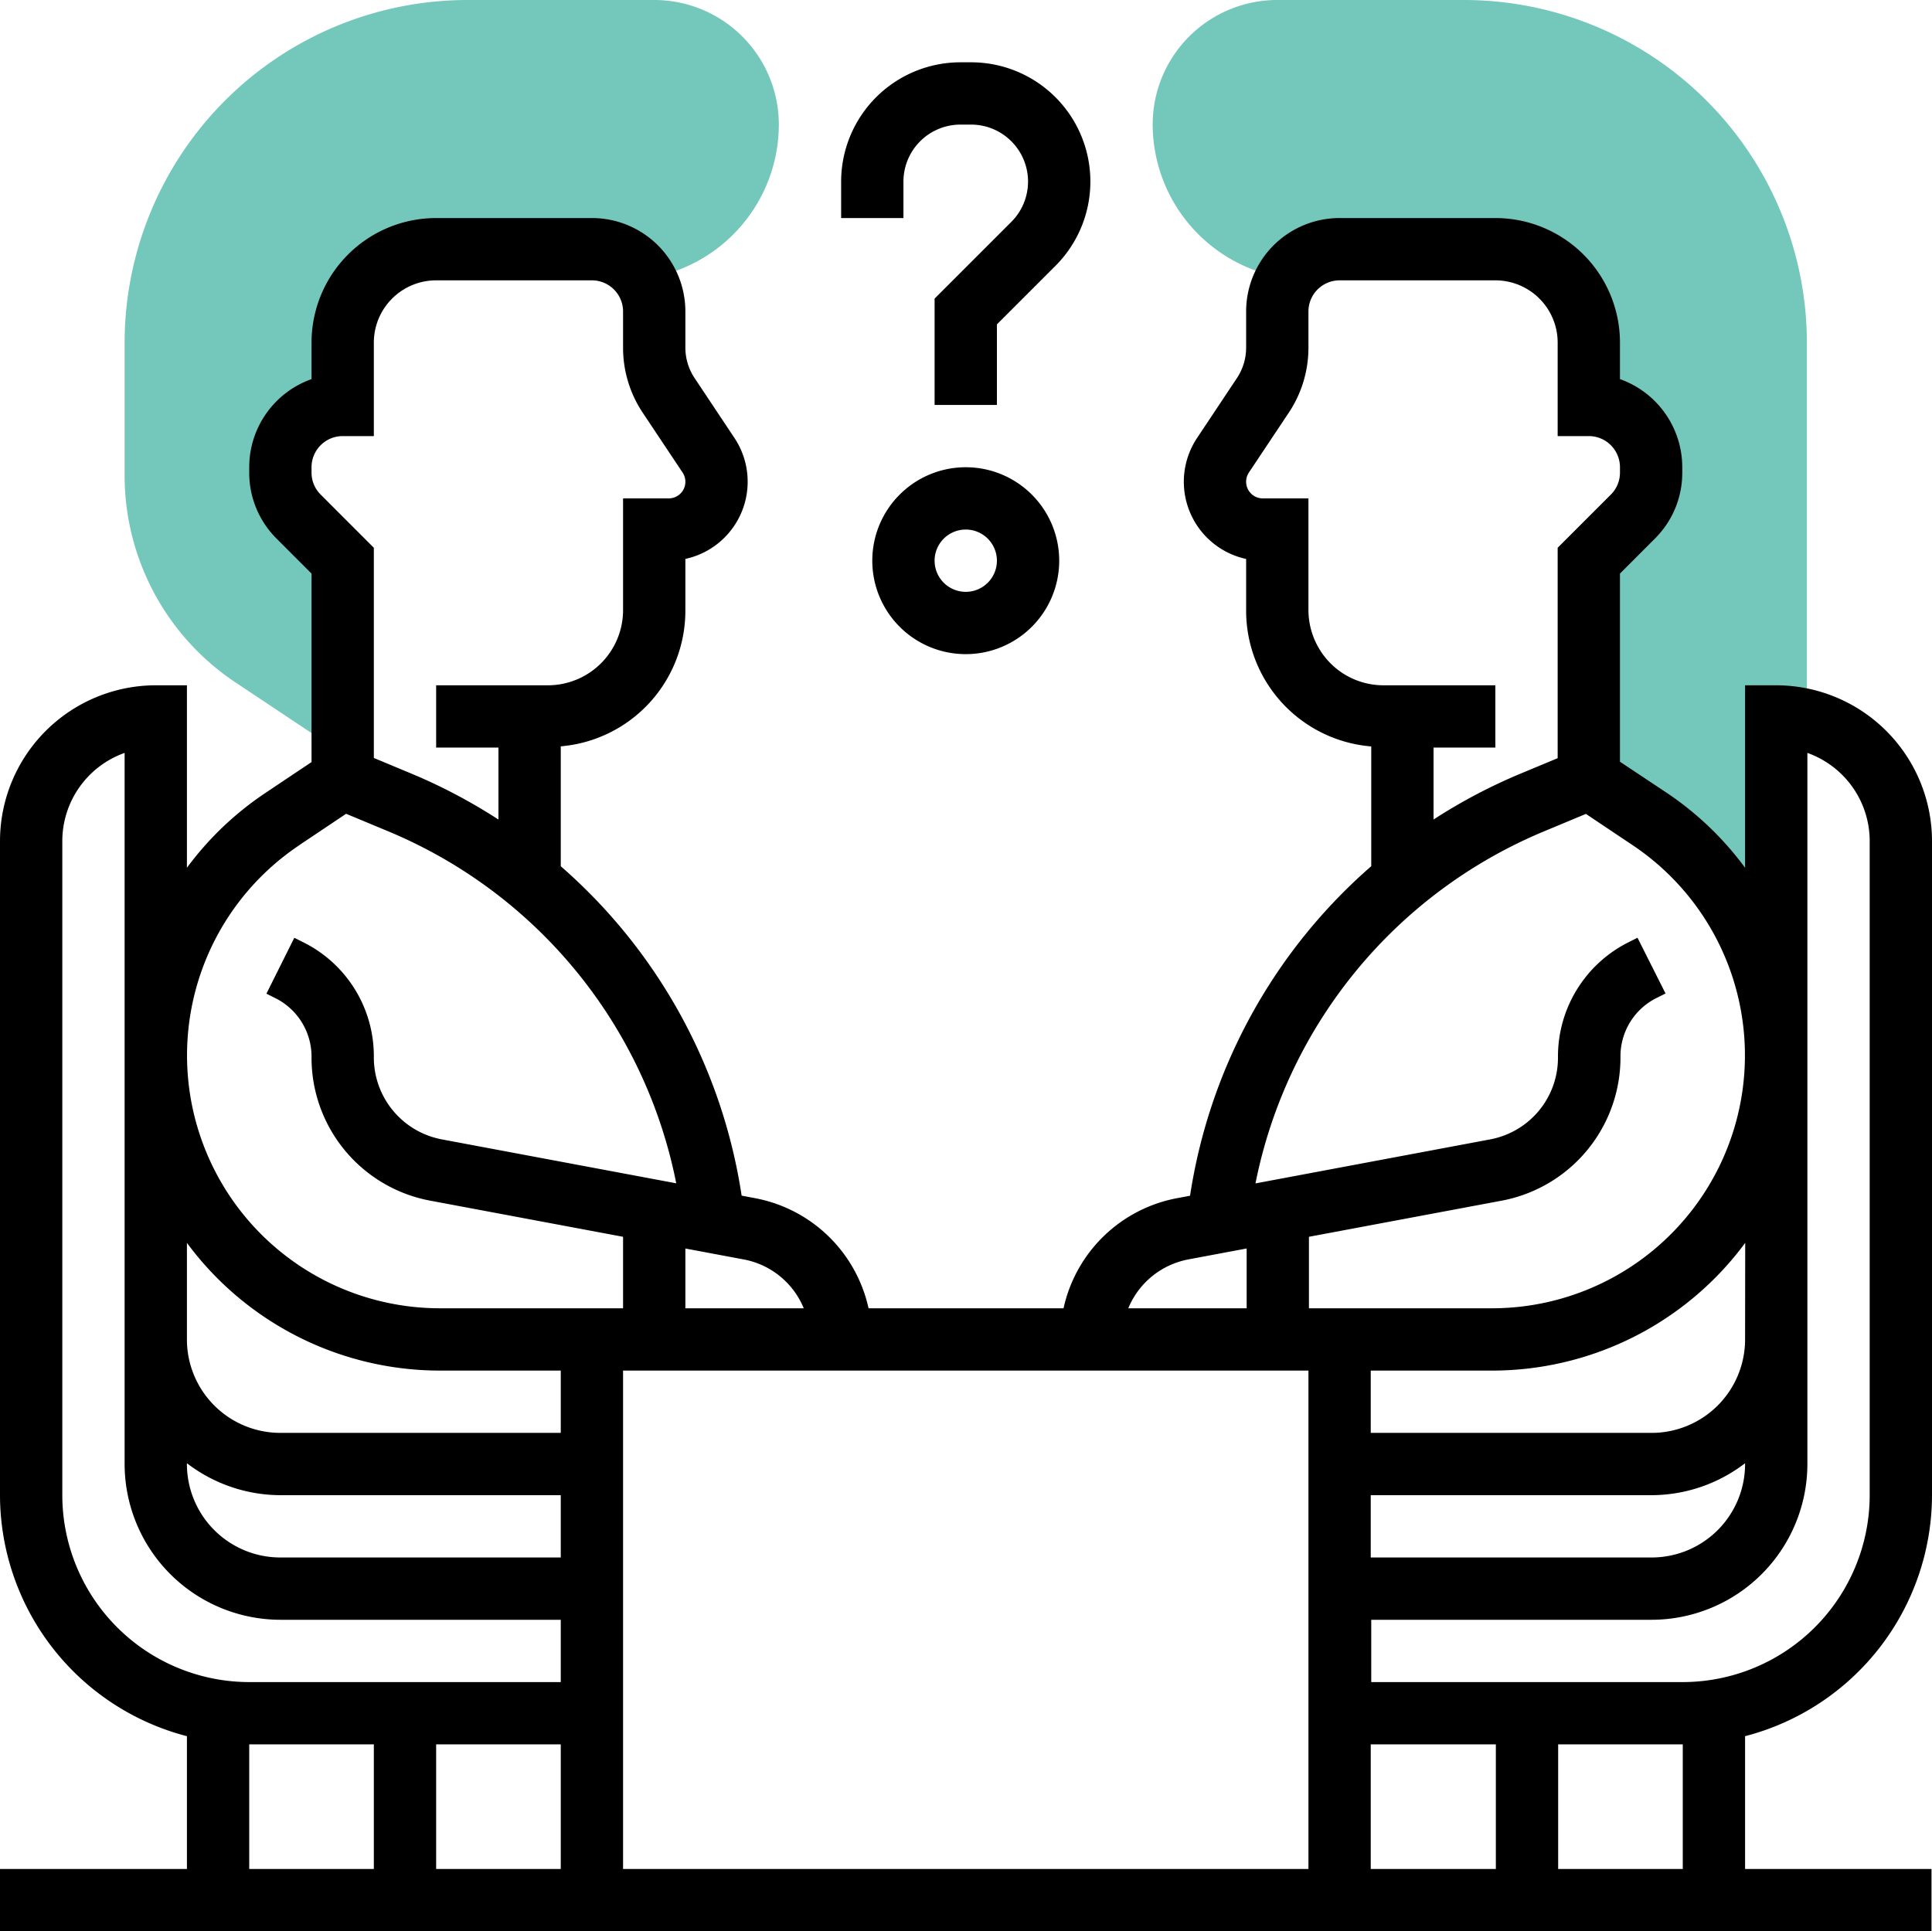
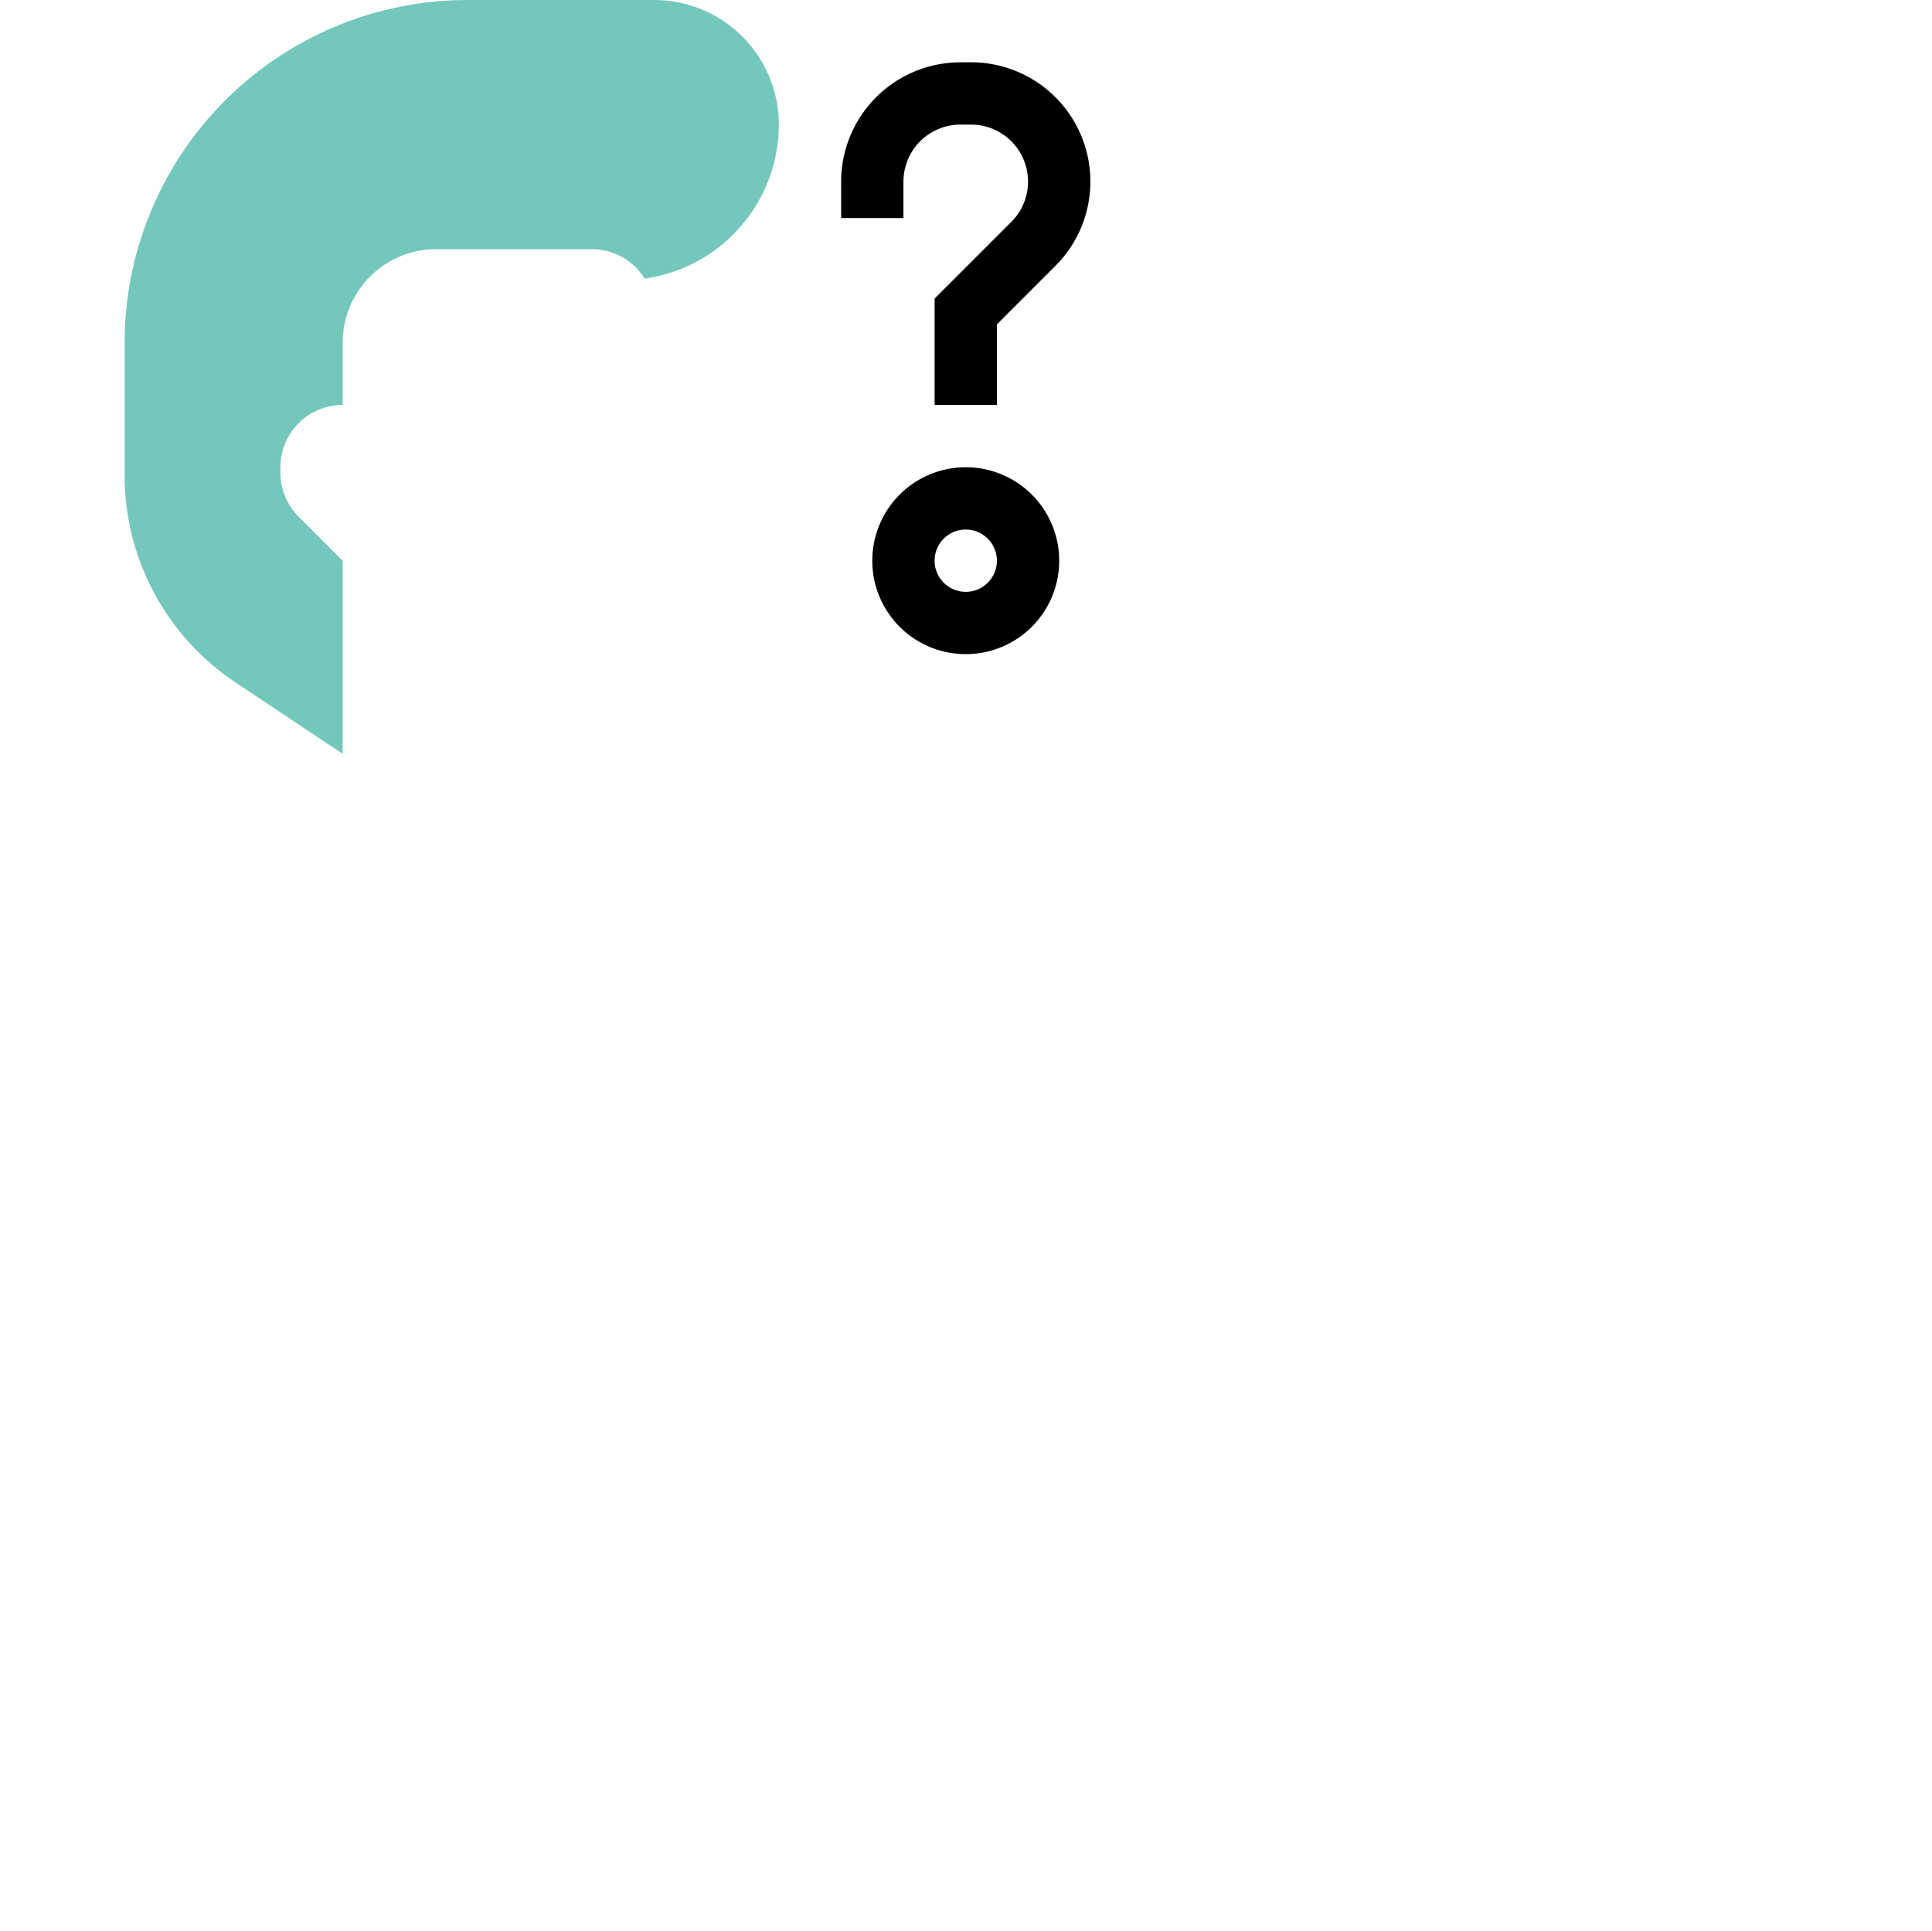
<svg xmlns="http://www.w3.org/2000/svg" width="62.016" height="62" viewBox="0 0 62.016 62">
  <g id="interview" transform="translate(-1 -1)">
    <g id="Group_3146" data-name="Group 3146">
      <path id="Path_1534" data-name="Path 1534" d="M22,1H16A11.013,11.013,0,0,0,5,12v4.254A7.984,7.984,0,0,0,8.562,22.91L12,25.2V19l-1.414-1.414A2,2,0,0,1,10,16.171V16a2,2,0,0,1,2-2V12a3,3,0,0,1,3-3h5a1.992,1.992,0,0,1,1.692.944A5,5,0,0,0,26,5a4,4,0,0,0-4-4Z" fill="#74c7bb" />
    </g>
    <g id="Group_3147" data-name="Group 3147">
-       <path id="Path_1535" data-name="Path 1535" d="M52,12v2a2,2,0,0,1,2,2v.172a2,2,0,0,1-.586,1.414L52,19v7.007L52.016,26l1.939,1.293A9.1,9.1,0,0,1,57.131,31h.885V24a3.987,3.987,0,0,1,.984.136V12A11.013,11.013,0,0,0,48,1H42a4,4,0,0,0-4,4,5,5,0,0,0,4.312,4.935A2,2,0,0,1,44,9h5a3,3,0,0,1,3,3Z" fill="#74c7bb" />
-     </g>
+       </g>
    <g id="Group_3148" data-name="Group 3148">
      <path id="Path_1536" data-name="Path 1536" d="M30,6.829A1.83,1.83,0,0,1,31.829,5h.343a1.829,1.829,0,0,1,1.292,3.122L31,10.586V14h2V11.414l1.878-1.878A3.828,3.828,0,0,0,32.171,3h-.343A3.832,3.832,0,0,0,28,6.829V8h2Z" />
      <path id="Path_1537" data-name="Path 1537" d="M32,16a3,3,0,1,0,3,3A3,3,0,0,0,32,16Zm0,4a1,1,0,1,1,1-1A1,1,0,0,1,32,20Z" />
-       <path id="Path_1538" data-name="Path 1538" d="M63.016,49V28a5.006,5.006,0,0,0-5-5h-1v5.858a10.124,10.124,0,0,0-2.506-2.4L53,25.454V19.413l1.121-1.122A2.974,2.974,0,0,0,55,16.171V16a3.006,3.006,0,0,0-2-2.829V12a4,4,0,0,0-4-4H44a3,3,0,0,0-3,3v1.161a1.768,1.768,0,0,1-.3.984L39.426,15.06A2.535,2.535,0,0,0,41,18.944v1.643a4.373,4.373,0,0,0,4.016,4.376v3.845A17.516,17.516,0,0,0,39.2,39.387l-.422.079A4.6,4.6,0,0,0,35.139,43H28.88a4.6,4.6,0,0,0-3.639-3.534l-.435-.082A17.492,17.492,0,0,0,19,28.809V24.96a4.37,4.37,0,0,0,4-4.374V18.943a2.536,2.536,0,0,0,1.574-3.885L23.3,13.143a1.76,1.76,0,0,1-.3-.983V11a3,3,0,0,0-3-3H15a4,4,0,0,0-4,4v1.171A3,3,0,0,0,9,16v.171a2.978,2.978,0,0,0,.879,2.121L11,19.414v6.051l-1.494,1A10.106,10.106,0,0,0,7,28.858V23H6a5.006,5.006,0,0,0-5,5V49a8.008,8.008,0,0,0,6,7.737V61H1v2H63V61H57.016V56.737A8.008,8.008,0,0,0,63.016,49Zm-4-23.829a3.006,3.006,0,0,1,2,2.829V49a6.006,6.006,0,0,1-6,6h-10V53h9a5.006,5.006,0,0,0,5-5V25.171ZM45,49h9.016a4.948,4.948,0,0,0,3-1.026V48a3,3,0,0,1-3,3H45Zm12.016-5a3,3,0,0,1-3,3H45V45h3.9a10.1,10.1,0,0,0,8.12-4.1ZM45,57h4.016v4H45Zm2.016-32H49V23H45.414a2.4,2.4,0,0,1-1.707-.707A2.432,2.432,0,0,1,43,20.586V17H41.535a.535.535,0,0,1-.445-.832l1.276-1.915A3.757,3.757,0,0,0,43,12.16V11a1,1,0,0,1,1-1h5a2,2,0,0,1,2,2v3h1a1,1,0,0,1,1,1v.171a.993.993,0,0,1-.293.707L51,18.585V25.34l-1.215.506a17.558,17.558,0,0,0-2.769,1.463Zm3.539,2.692,1.352-.563,1.494,1A8.119,8.119,0,0,1,48.9,43H43.016V40.705l6.2-1.162a4.677,4.677,0,0,0,3.8-4.627,2.089,2.089,0,0,1,1.161-1.879l.286-.143-.9-1.789-.286.143a4.1,4.1,0,0,0-2.267,3.711,2.666,2.666,0,0,1-2.172,2.618L41.3,38.991a15.525,15.525,0,0,1,9.258-11.3ZM39.145,41.431l1.872-.351V43h-3.8a2.608,2.608,0,0,1,1.931-1.569ZM43,45V61H21V45H43ZM19,57v4H15V57ZM15.12,45H19v2H10a3,3,0,0,1-3-3V40.9A10.1,10.1,0,0,0,15.12,45ZM7,47.974A4.948,4.948,0,0,0,10,49h9v2H10a3,3,0,0,1-3-3Zm17.872-6.542A2.6,2.6,0,0,1,26.8,43H23V41.081ZM11,16a1,1,0,0,1,1-1h1V12a2,2,0,0,1,2-2h5a1,1,0,0,1,1,1v1.161a3.757,3.757,0,0,0,.634,2.093l1.276,1.915a.534.534,0,0,1-.445.831H21v3.586A2.414,2.414,0,0,1,18.586,23H15v2h2v2.31a17.563,17.563,0,0,0-2.769-1.464L13,25.333V18.585l-1.707-1.708A.989.989,0,0,1,11,16.171Zm-.384,12.125,1.494-1,1.352.563a15.5,15.5,0,0,1,9.245,11.3l-7.534-1.412A2.678,2.678,0,0,1,13,34.916a4.078,4.078,0,0,0-2.267-3.667l-.286-.143L9.552,32.9l.286.143A2.1,2.1,0,0,1,11,34.96a4.666,4.666,0,0,0,3.8,4.583L21,40.705V43H15.12a8.119,8.119,0,0,1-4.5-14.875ZM3,49V28a3.006,3.006,0,0,1,2-2.829V48a5.006,5.006,0,0,0,5,5h9v2H9A6.006,6.006,0,0,1,3,49Zm6,8h4v4H9Zm46.016,4h-4V57h4Z" />
    </g>
  </g>
</svg>